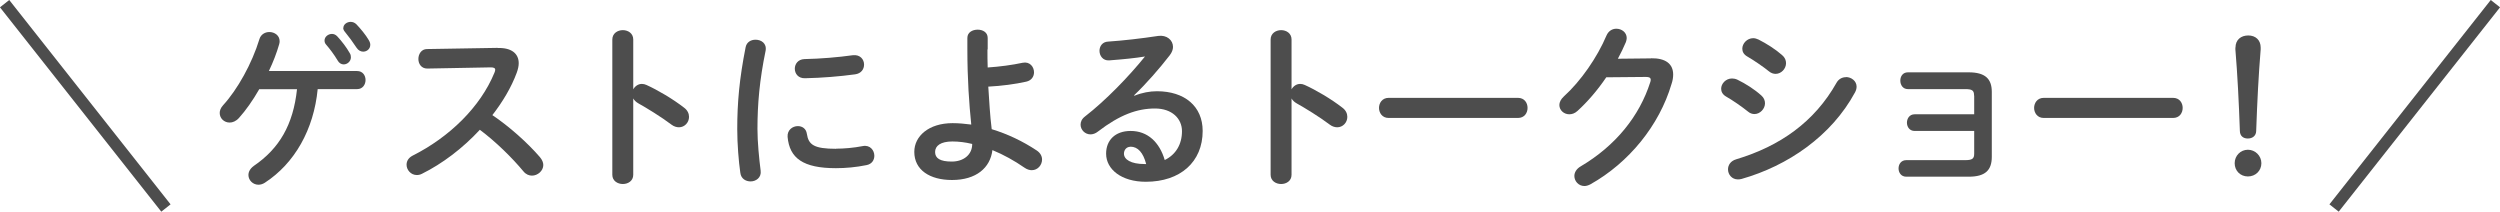
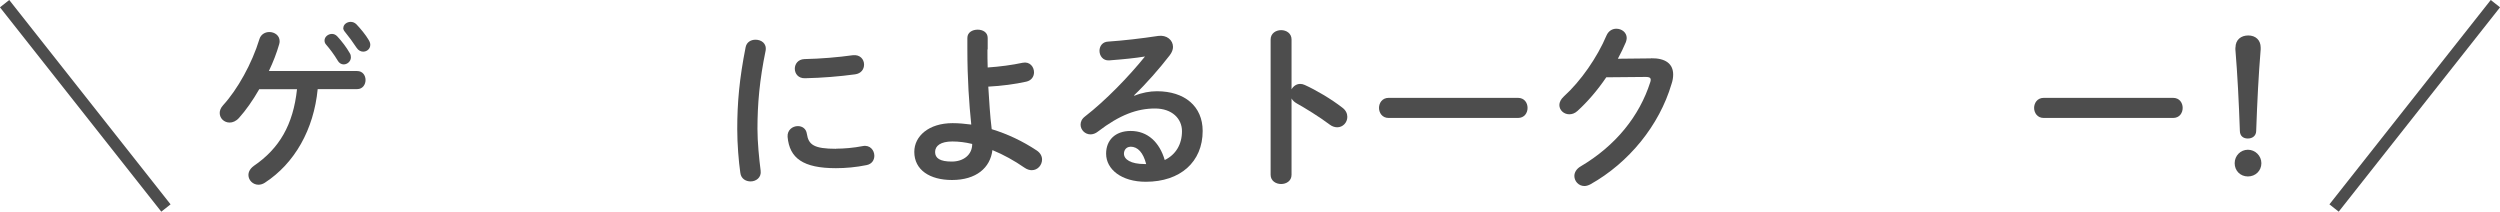
<svg xmlns="http://www.w3.org/2000/svg" id="_レイヤー_2" data-name="レイヤー 2" viewBox="0 0 211.53 17.91">
  <defs>
    <style>
      .cls-1 {
        fill: #4d4d4d;
      }

      .cls-2 {
        fill: none;
        stroke: #4d4d4d;
        stroke-miterlimit: 10;
      }
    </style>
  </defs>
  <g id="_レイヤー_1-2" data-name="レイヤー 1">
    <g>
      <path class="cls-1" d="M21.94,7.54c-.55.96-1.15,1.81-1.72,2.44-.25.28-.54.39-.79.39-.47,0-.84-.36-.84-.81,0-.21.08-.43.29-.66,1.21-1.32,2.44-3.52,3.07-5.59.12-.4.48-.6.84-.6.44,0,.87.29.87.77,0,.09-.01.18-.04.27-.21.73-.51,1.51-.87,2.26h7.47c.47,0,.71.38.71.76s-.24.77-.71.77h-3.34c-.33,3.42-1.95,6.28-4.47,7.92-.18.12-.38.17-.54.17-.48,0-.85-.39-.85-.82,0-.27.14-.54.45-.77,2.16-1.47,3.34-3.48,3.66-6.49h-3.17ZM27.46,3.42c0-.3.3-.55.63-.55.15,0,.31.06.45.21.38.41.78.93,1.05,1.41.08.12.1.24.1.36,0,.34-.3.6-.61.6-.2,0-.39-.11-.51-.33-.31-.52-.67-.99-.99-1.36-.09-.1-.12-.22-.12-.33ZM29.05,2.37c0-.3.3-.52.62-.52.17,0,.34.06.49.21.36.38.77.87,1.04,1.33.09.15.13.28.13.4,0,.34-.28.58-.6.58-.2,0-.41-.1-.56-.33-.3-.46-.67-.96-.99-1.35-.09-.1-.14-.22-.14-.33Z" />
-       <path class="cls-1" d="M42.12,4.06c1.17-.03,1.77.48,1.77,1.29,0,.24-.06.51-.17.81-.46,1.24-1.19,2.46-2.06,3.58,1.4.94,2.96,2.32,4.02,3.55.19.22.29.46.29.67,0,.49-.47.9-.96.9-.24,0-.51-.1-.72-.36-.93-1.12-2.31-2.49-3.69-3.52-1.45,1.57-3.19,2.88-4.89,3.72-.15.08-.3.11-.44.11-.51,0-.87-.44-.87-.87,0-.3.15-.58.51-.77,3.12-1.57,5.74-4.12,6.93-7.03.04-.09.06-.18.06-.24,0-.14-.12-.2-.38-.2l-5.37.1c-.5,0-.75-.4-.75-.81s.25-.84.73-.84l5.97-.1Z" />
-       <path class="cls-1" d="M53.58,7.56c.15-.27.42-.46.73-.46.14,0,.25.03.39.09.93.42,2.23,1.18,3.18,1.92.3.22.42.51.42.78,0,.48-.38.88-.85.88-.19,0-.42-.06-.63-.22-.87-.66-2.15-1.44-2.8-1.8-.21-.12-.35-.26-.44-.42v6.46c0,.52-.44.78-.88.78s-.89-.26-.89-.78V3.34c0-.52.45-.79.89-.79s.88.27.88.79v4.21Z" />
      <path class="cls-1" d="M63.93,3.36c.48,0,.96.31.85.93-.51,2.46-.69,4.5-.69,6.63,0,1.09.14,2.52.27,3.52.08.58-.39.91-.85.91-.4,0-.81-.22-.87-.73-.14-.96-.26-2.44-.26-3.7,0-2.23.18-4.26.71-6.93.09-.44.46-.63.84-.63ZM70.74,12.58c.67,0,1.5-.07,2.26-.22.62-.12.98.36.98.82,0,.34-.19.7-.66.79-.88.18-1.77.26-2.59.26-2.77,0-3.93-.84-4.09-2.65-.04-.58.42-.91.87-.91.36,0,.7.21.76.65.14.93.6,1.27,2.48,1.27ZM73.11,5.47c0,.38-.24.75-.76.82-1.32.18-2.81.3-4.23.33-.58.02-.87-.39-.87-.81,0-.39.27-.79.81-.81,1.4-.03,2.82-.15,4.12-.33.6-.06.93.36.93.79Z" />
      <path class="cls-1" d="M83.55,4.18c0,.53,0,1.04.02,1.53,1.04-.07,2.07-.21,2.96-.4.6-.12.96.34.96.81,0,.34-.2.69-.66.79-.94.21-2.07.36-3.21.42.08,1.2.14,2.41.29,3.6,1.33.4,2.65,1.03,3.82,1.81.31.21.44.49.44.76,0,.46-.36.9-.87.9-.19,0-.4-.06-.63-.22-.82-.57-1.75-1.09-2.7-1.48-.18,1.5-1.37,2.53-3.42,2.53-1.88,0-3.19-.85-3.19-2.38,0-1.32,1.21-2.43,3.24-2.43.51,0,1.04.05,1.58.12-.18-1.75-.33-3.82-.33-6.4v-.93c0-.48.44-.7.87-.7s.85.22.85.7v.97ZM82.26,12.18c-.57-.14-1.14-.21-1.68-.21-.98,0-1.46.36-1.46.89s.42.81,1.41.81,1.73-.57,1.73-1.48Z" />
      <path class="cls-1" d="M95.99,8.1c.63-.26,1.3-.38,1.9-.38,2.34,0,3.87,1.27,3.87,3.36,0,2.62-1.89,4.3-4.81,4.3-2.06,0-3.36-1.05-3.36-2.38,0-1.12.75-1.92,2.08-1.92,1.44,0,2.44.96,2.88,2.46.93-.45,1.46-1.32,1.46-2.44,0-1.06-.84-1.92-2.28-1.92-1.51,0-2.98.53-4.83,1.95-.21.17-.44.24-.63.24-.47,0-.84-.39-.84-.82,0-.24.1-.49.38-.7,1.74-1.35,3.67-3.34,5.07-5.07-.84.14-1.86.24-3.04.33-.52.03-.81-.39-.81-.81,0-.38.24-.76.73-.78,1.21-.08,2.8-.26,4.24-.48.73-.1,1.25.36,1.25.93,0,.22-.09.46-.27.7-.88,1.14-2.02,2.44-3.02,3.39l.03.05ZM95.64,12.42c-.31,0-.54.25-.54.58,0,.49.57.88,1.76.88h.12c-.25-.96-.7-1.47-1.33-1.47Z" />
      <path class="cls-1" d="M109.28,7.56c.15-.27.42-.46.73-.46.14,0,.25.03.39.09.93.42,2.23,1.18,3.18,1.92.3.22.42.51.42.78,0,.48-.38.88-.85.88-.19,0-.42-.06-.63-.22-.87-.66-2.15-1.44-2.8-1.8-.21-.12-.35-.26-.44-.42v6.46c0,.52-.44.78-.88.78s-.89-.26-.89-.78V3.34c0-.52.45-.79.89-.79s.88.27.88.79v4.21Z" />
      <path class="cls-1" d="M128.44,8.28c.54,0,.81.42.81.85s-.27.85-.81.85h-10.95c-.54,0-.81-.44-.81-.85s.27-.85.81-.85h10.95Z" />
      <path class="cls-1" d="M139.69,4.93c1.25-.02,1.88.48,1.88,1.38,0,.24-.04.51-.14.8-1.03,3.49-3.6,6.66-6.87,8.49-.18.09-.34.14-.5.14-.49,0-.85-.41-.85-.85,0-.29.17-.6.53-.81,2.98-1.76,4.98-4.27,5.89-7.12.03-.07.04-.15.04-.21,0-.17-.12-.24-.4-.24l-3.36.03c-.73,1.08-1.59,2.08-2.44,2.85-.23.21-.47.28-.69.28-.45,0-.84-.34-.84-.79,0-.22.12-.48.38-.72,1.43-1.29,2.83-3.31,3.61-5.16.17-.39.5-.57.83-.57.45,0,.88.31.88.79,0,.1-.03.22-.07.34-.2.47-.42.93-.68,1.41l2.81-.03Z" />
-       <path class="cls-1" d="M149.03,8.08c.22.19.31.43.31.66,0,.46-.41.91-.89.91-.18,0-.38-.06-.55-.21-.52-.42-1.32-.97-1.85-1.27-.3-.17-.42-.42-.42-.66,0-.43.39-.87.92-.87.14,0,.3.03.45.1.7.34,1.44.81,2.02,1.33ZM156.19,6.52c.45,0,.9.33.9.81,0,.15-.04.31-.13.48-2,3.7-5.69,6.22-9.6,7.33-.1.03-.23.04-.31.04-.52,0-.84-.42-.84-.85,0-.35.21-.71.69-.85,3.7-1.11,6.63-3.16,8.5-6.49.19-.33.5-.46.79-.46ZM150.81,4.69c.23.19.31.43.31.66,0,.46-.4.9-.88.9-.18,0-.38-.06-.56-.21-.52-.42-1.32-.96-1.84-1.26-.3-.17-.42-.41-.42-.66,0-.44.4-.89.93-.89.14,0,.3.05.45.12.67.34,1.42.81,2.01,1.33Z" />
-       <path class="cls-1" d="M167.03,8.08c0-.44-.17-.54-.77-.54h-4.83c-.43,0-.64-.36-.64-.72s.21-.7.64-.7h5.15c1.39,0,1.95.55,1.95,1.65v5.5c0,1.14-.56,1.68-1.95,1.68h-5.29c-.44,0-.65-.36-.65-.7s.21-.7.65-.7h4.98c.6,0,.77-.12.77-.54v-1.93h-5.04c-.44,0-.65-.36-.65-.7s.21-.71.65-.71h5.04v-1.57Z" />
      <path class="cls-1" d="M183.87,8.28c.54,0,.81.42.81.85s-.27.85-.81.85h-10.95c-.54,0-.81-.44-.81-.85s.27-.85.81-.85h10.95Z" />
      <path class="cls-1" d="M191.34,13.81c0,.64-.5,1.12-1.14,1.12s-1.12-.48-1.12-1.12.5-1.14,1.12-1.14,1.14.51,1.14,1.14ZM189.15,4.02c0-.65.46-1.02,1.08-1.02s1.05.39,1.05,1.02v.16c-.18,2.19-.29,4.36-.38,6.91-.01.39-.3.63-.71.63s-.66-.24-.67-.63c-.09-2.55-.2-4.72-.38-6.91v-.16Z" />
    </g>
    <g>
      <line class="cls-2" x1=".39" y1=".31" x2="14.04" y2="17.6" />
      <line class="cls-2" x1="211.14" y1=".31" x2="197.49" y2="17.6" />
    </g>
  </g>
</svg>